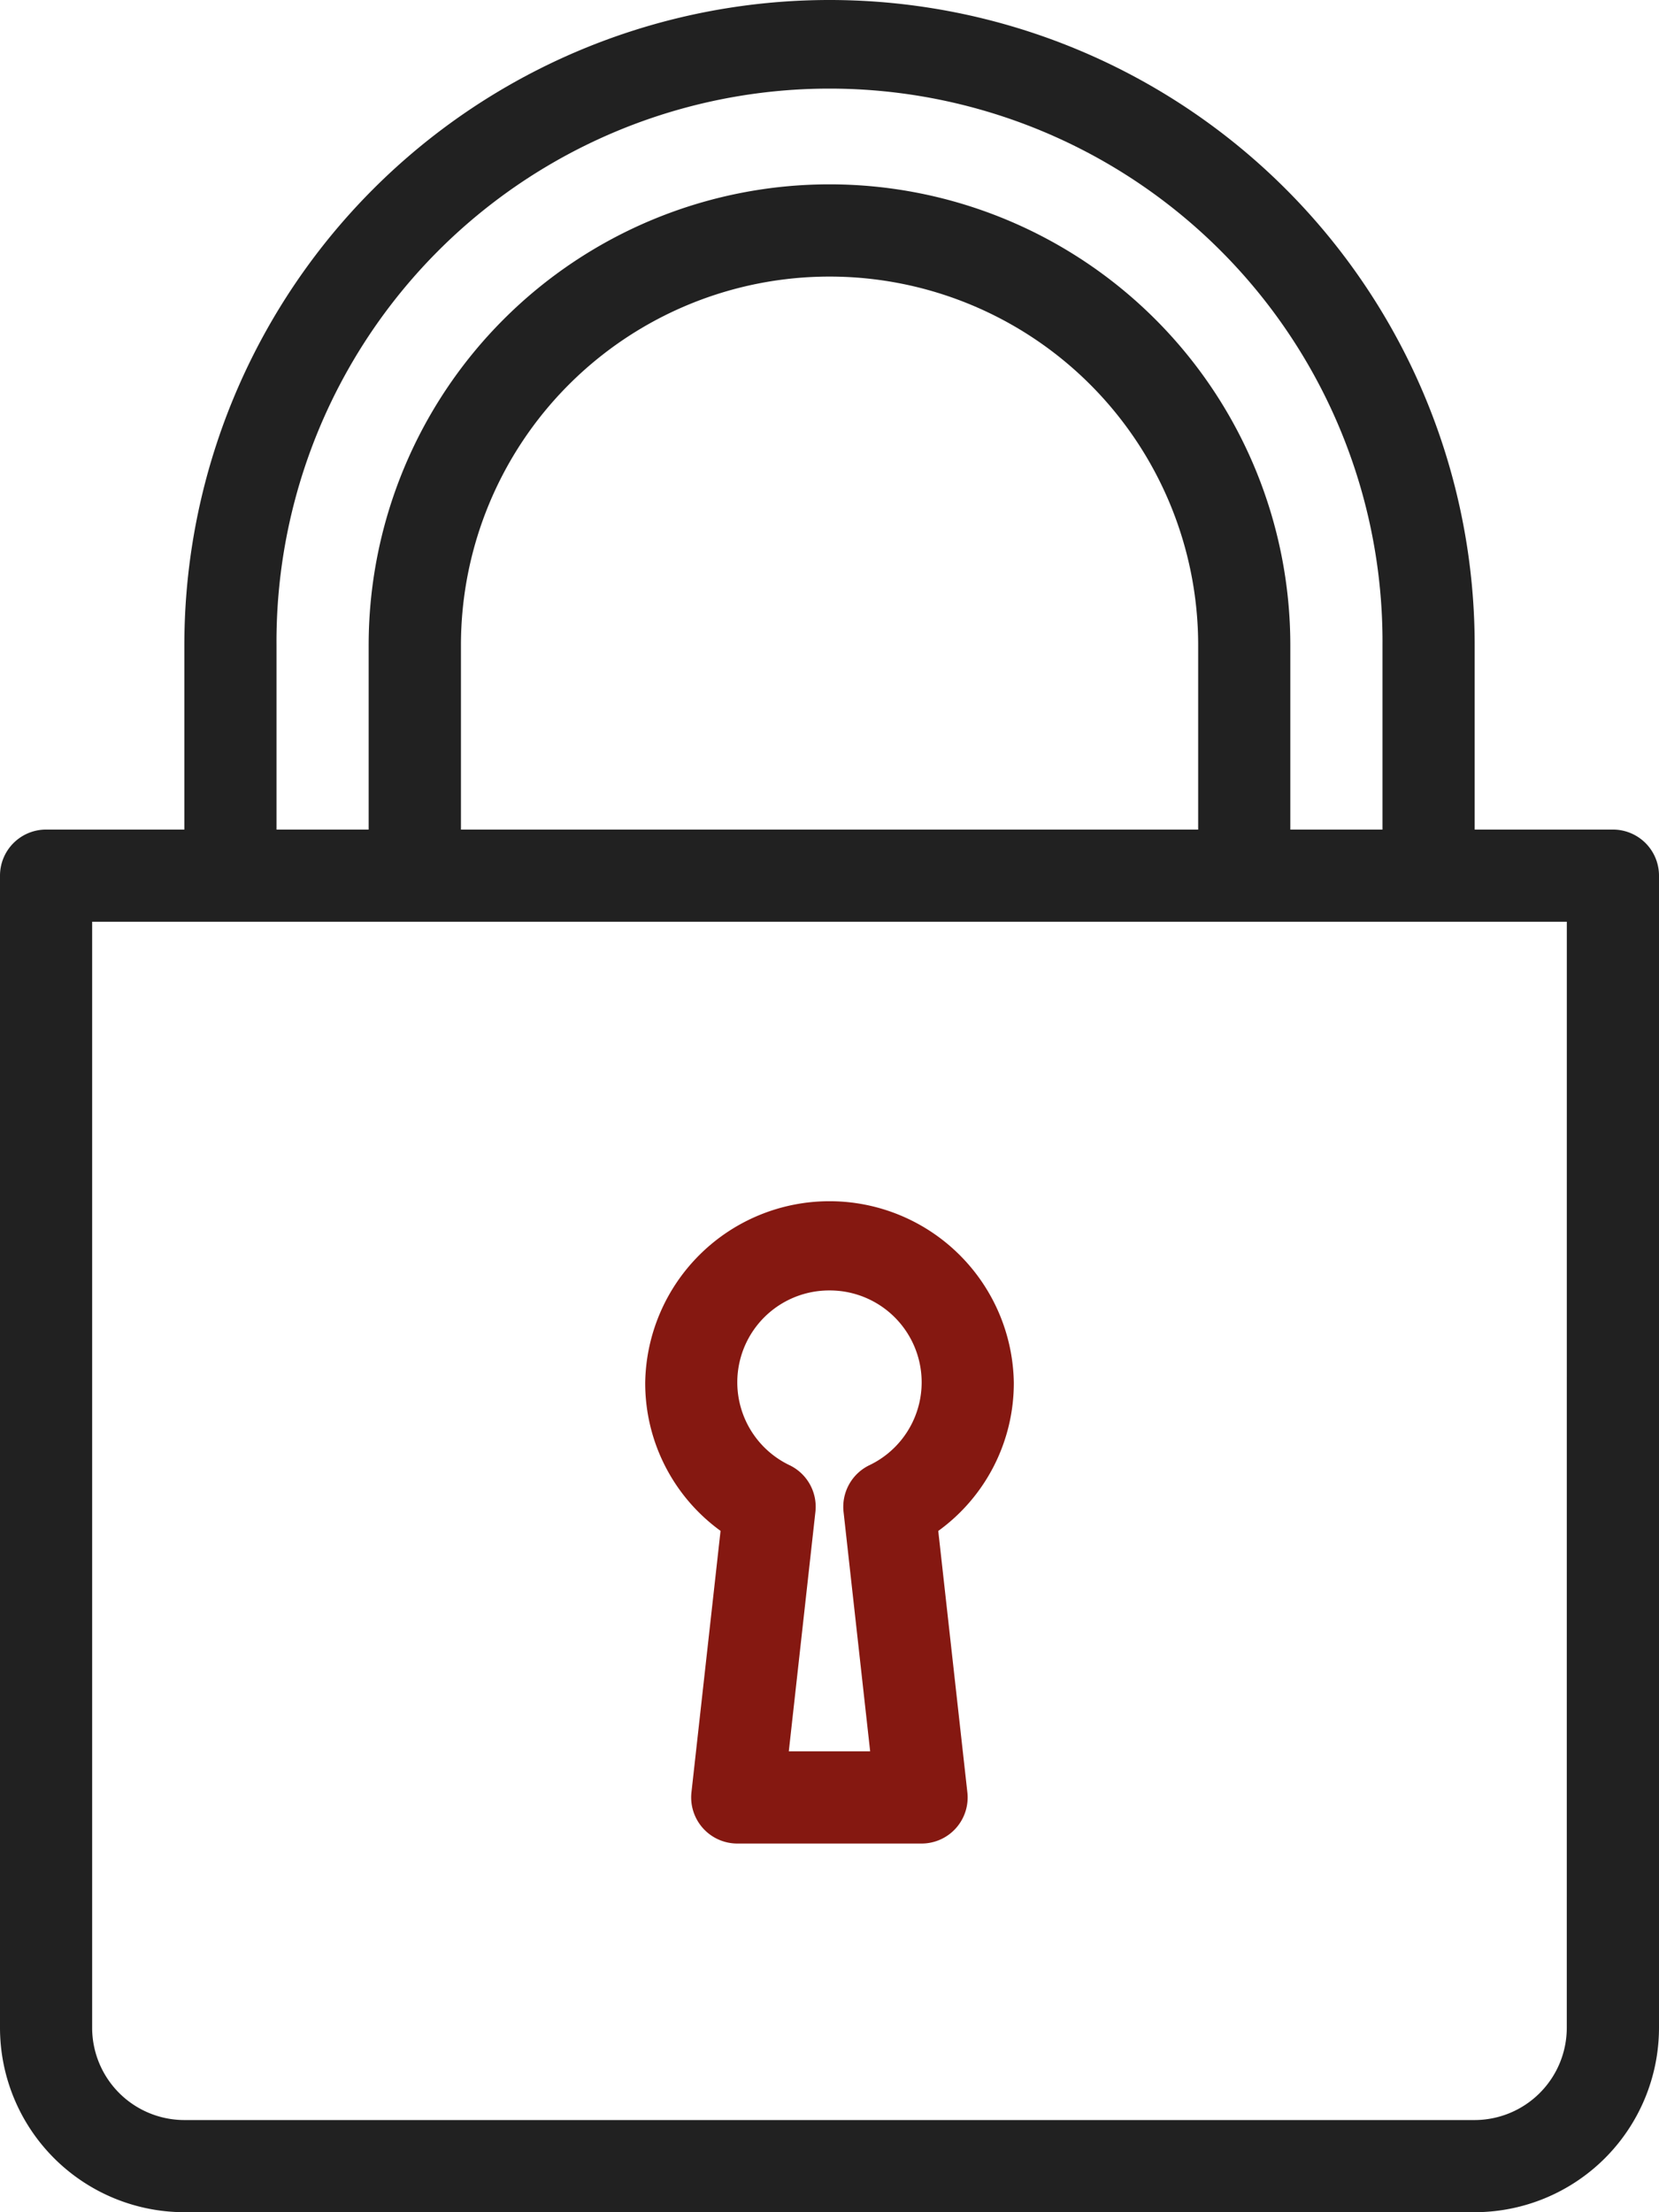
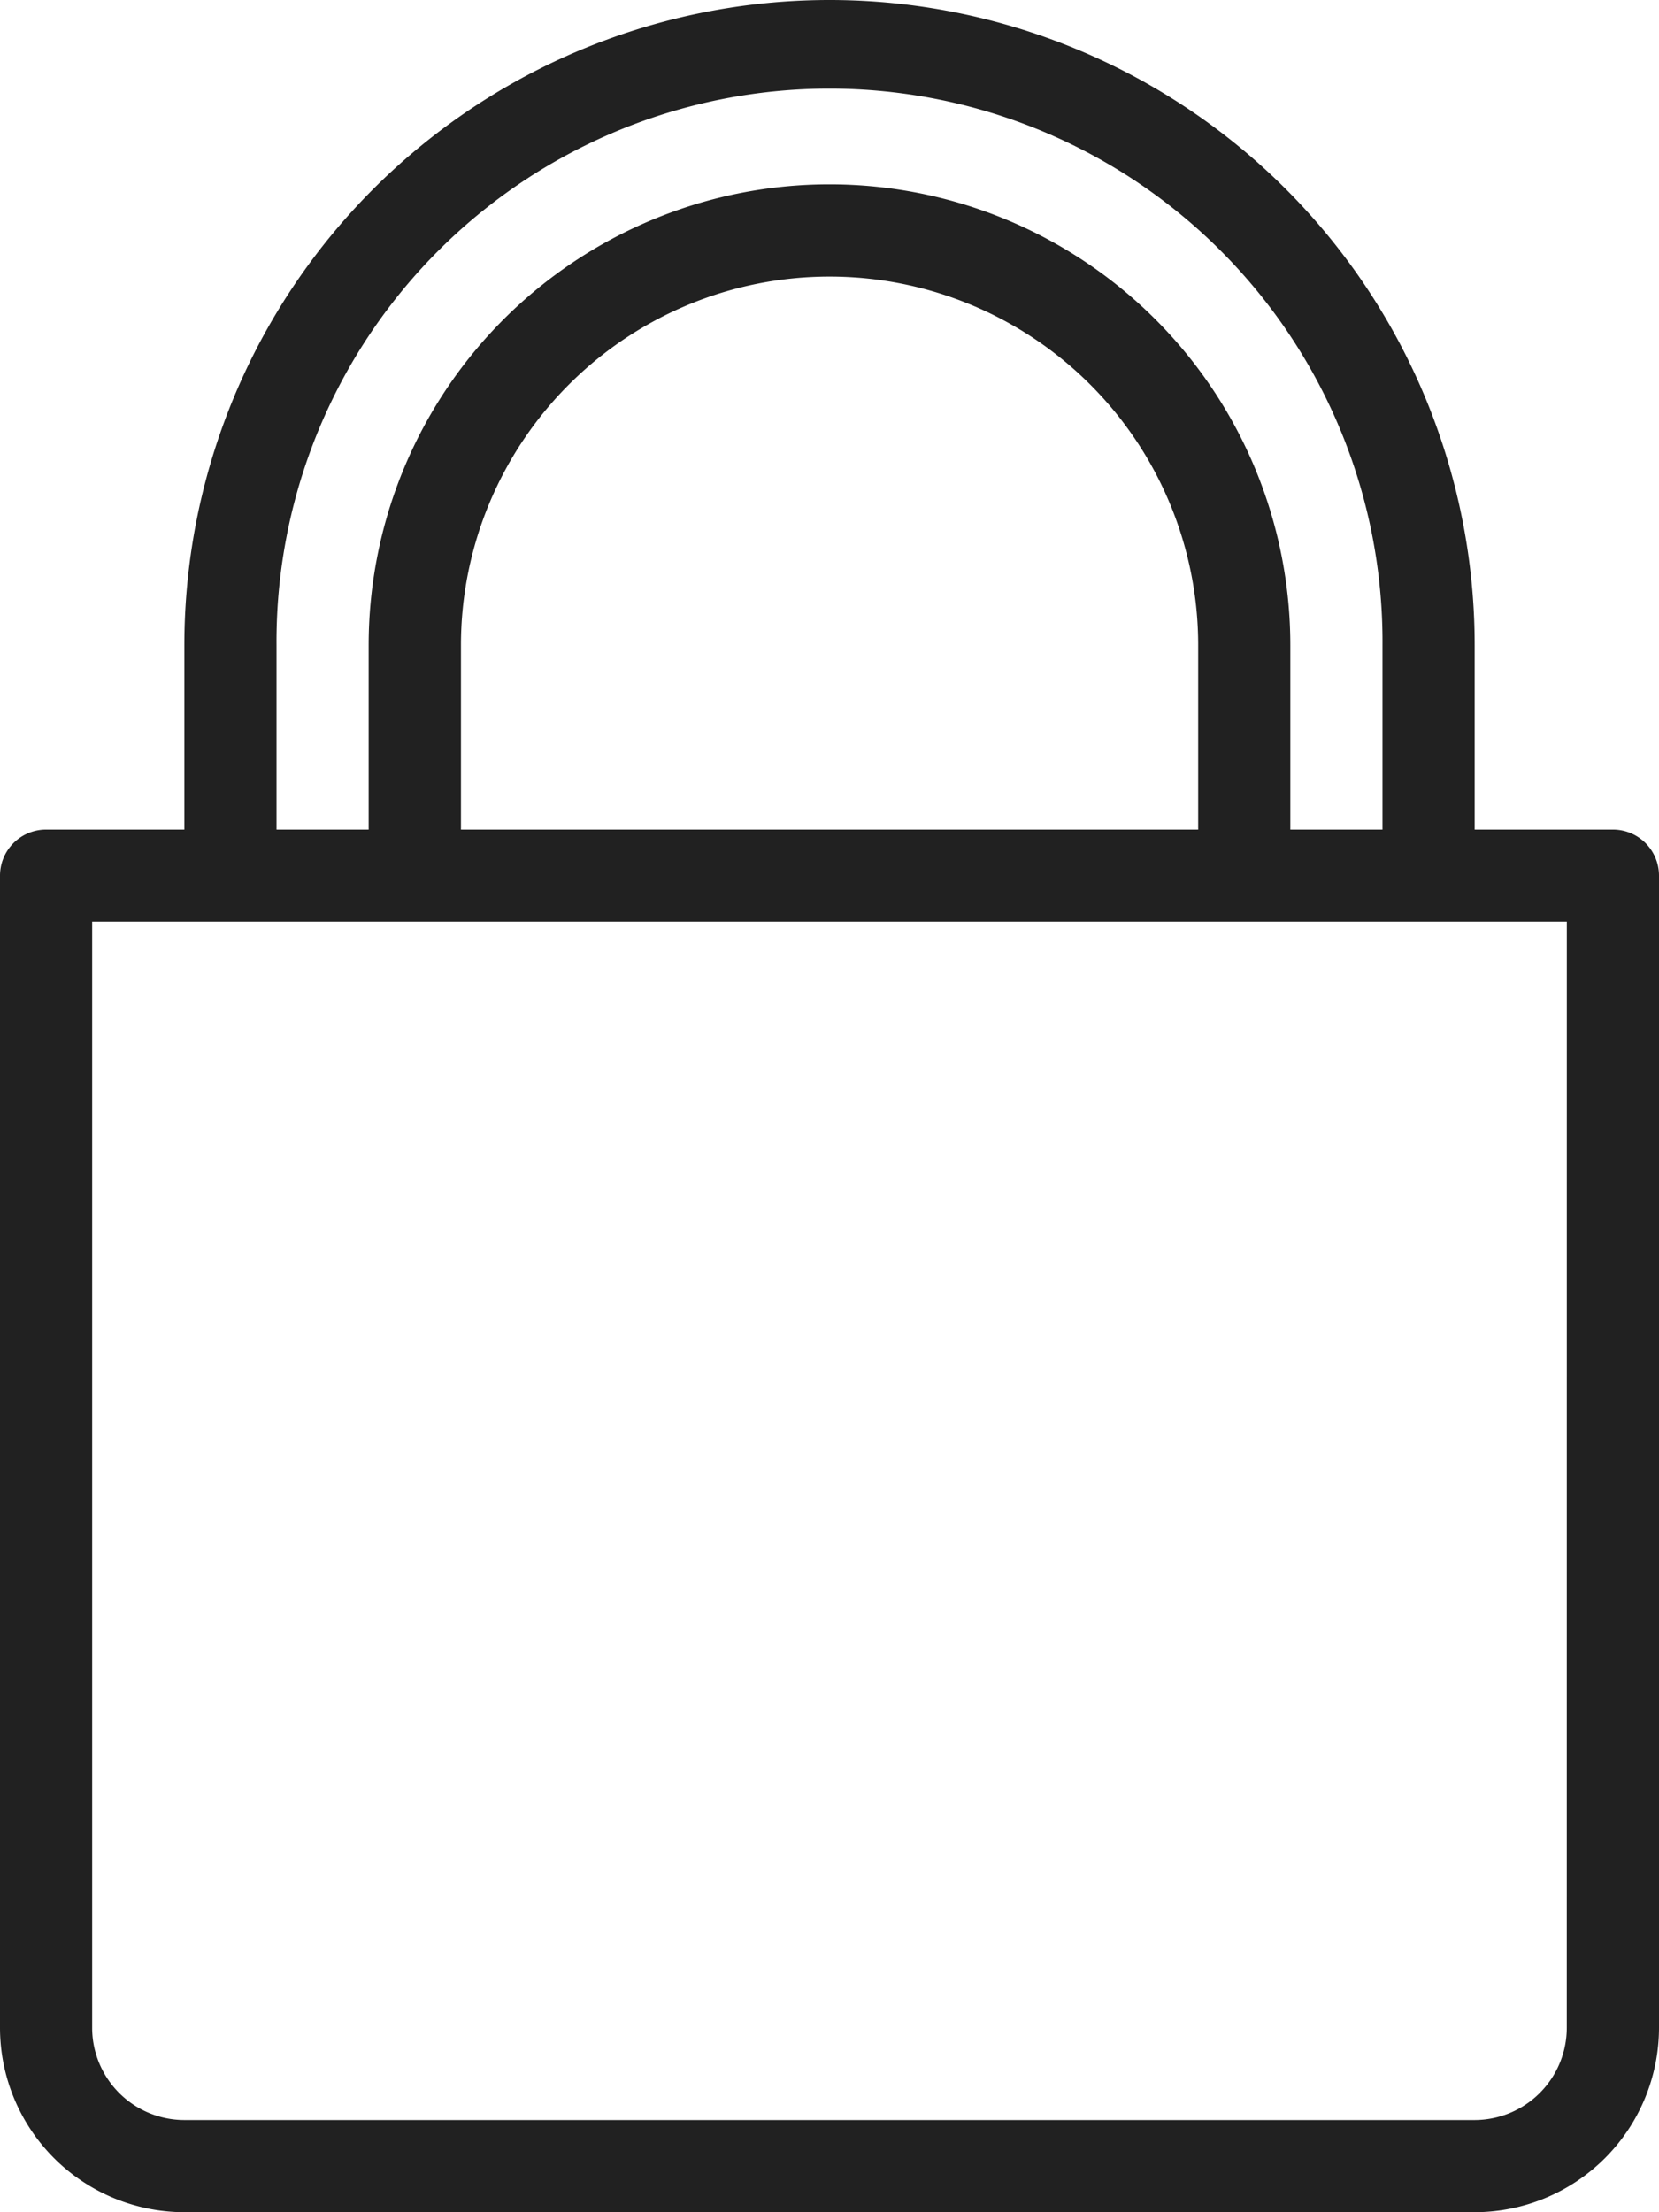
<svg xmlns="http://www.w3.org/2000/svg" id="Groupe_152" data-name="Groupe 152" width="72.461" height="96.614" viewBox="0 0 72.461 96.614">
-   <path id="Tracé_146" data-name="Tracé 146" d="M115.293,222.525l-1.271,11.418a2.015,2.015,0,0,0,2,2.237h8.051a2.011,2.011,0,0,0,2-2.234l-1.271-11.418a7.968,7.968,0,0,0,3.3-6.476,8.051,8.051,0,0,0-16.1,0,7.965,7.965,0,0,0,3.293,6.474Zm4.758-10.5a4.012,4.012,0,0,1,1.739,7.634,2.018,2.018,0,0,0-1.125,2.035l1.162,10.459h-3.553l1.162-10.459a2.013,2.013,0,0,0-1.125-2.035,4.012,4.012,0,0,1,1.739-7.634Zm0,0" transform="translate(-83.821 -155.667)" fill="#851811" />
  <path id="Tracé_147" data-name="Tracé 147" d="M70.448,36.23H64.41V28.179a28.179,28.179,0,1,0-56.358,0V36.23H2.013A2.012,2.012,0,0,0,0,38.243v50.32a8.059,8.059,0,0,0,8.051,8.051H64.41a8.059,8.059,0,0,0,8.051-8.051V38.243a2.012,2.012,0,0,0-2.013-2.013ZM12.077,28.179a24.154,24.154,0,1,1,48.307,0V36.23H56.358V28.179a20.128,20.128,0,1,0-40.256,0V36.23H12.077Zm40.256,0V36.23h-32.2V28.179a16.1,16.1,0,1,1,32.2,0Zm16.1,60.384a4.031,4.031,0,0,1-4.026,4.026H8.051a4.031,4.031,0,0,1-4.026-4.026V40.256h64.41Zm0,0" fill="#212121" />
</svg>